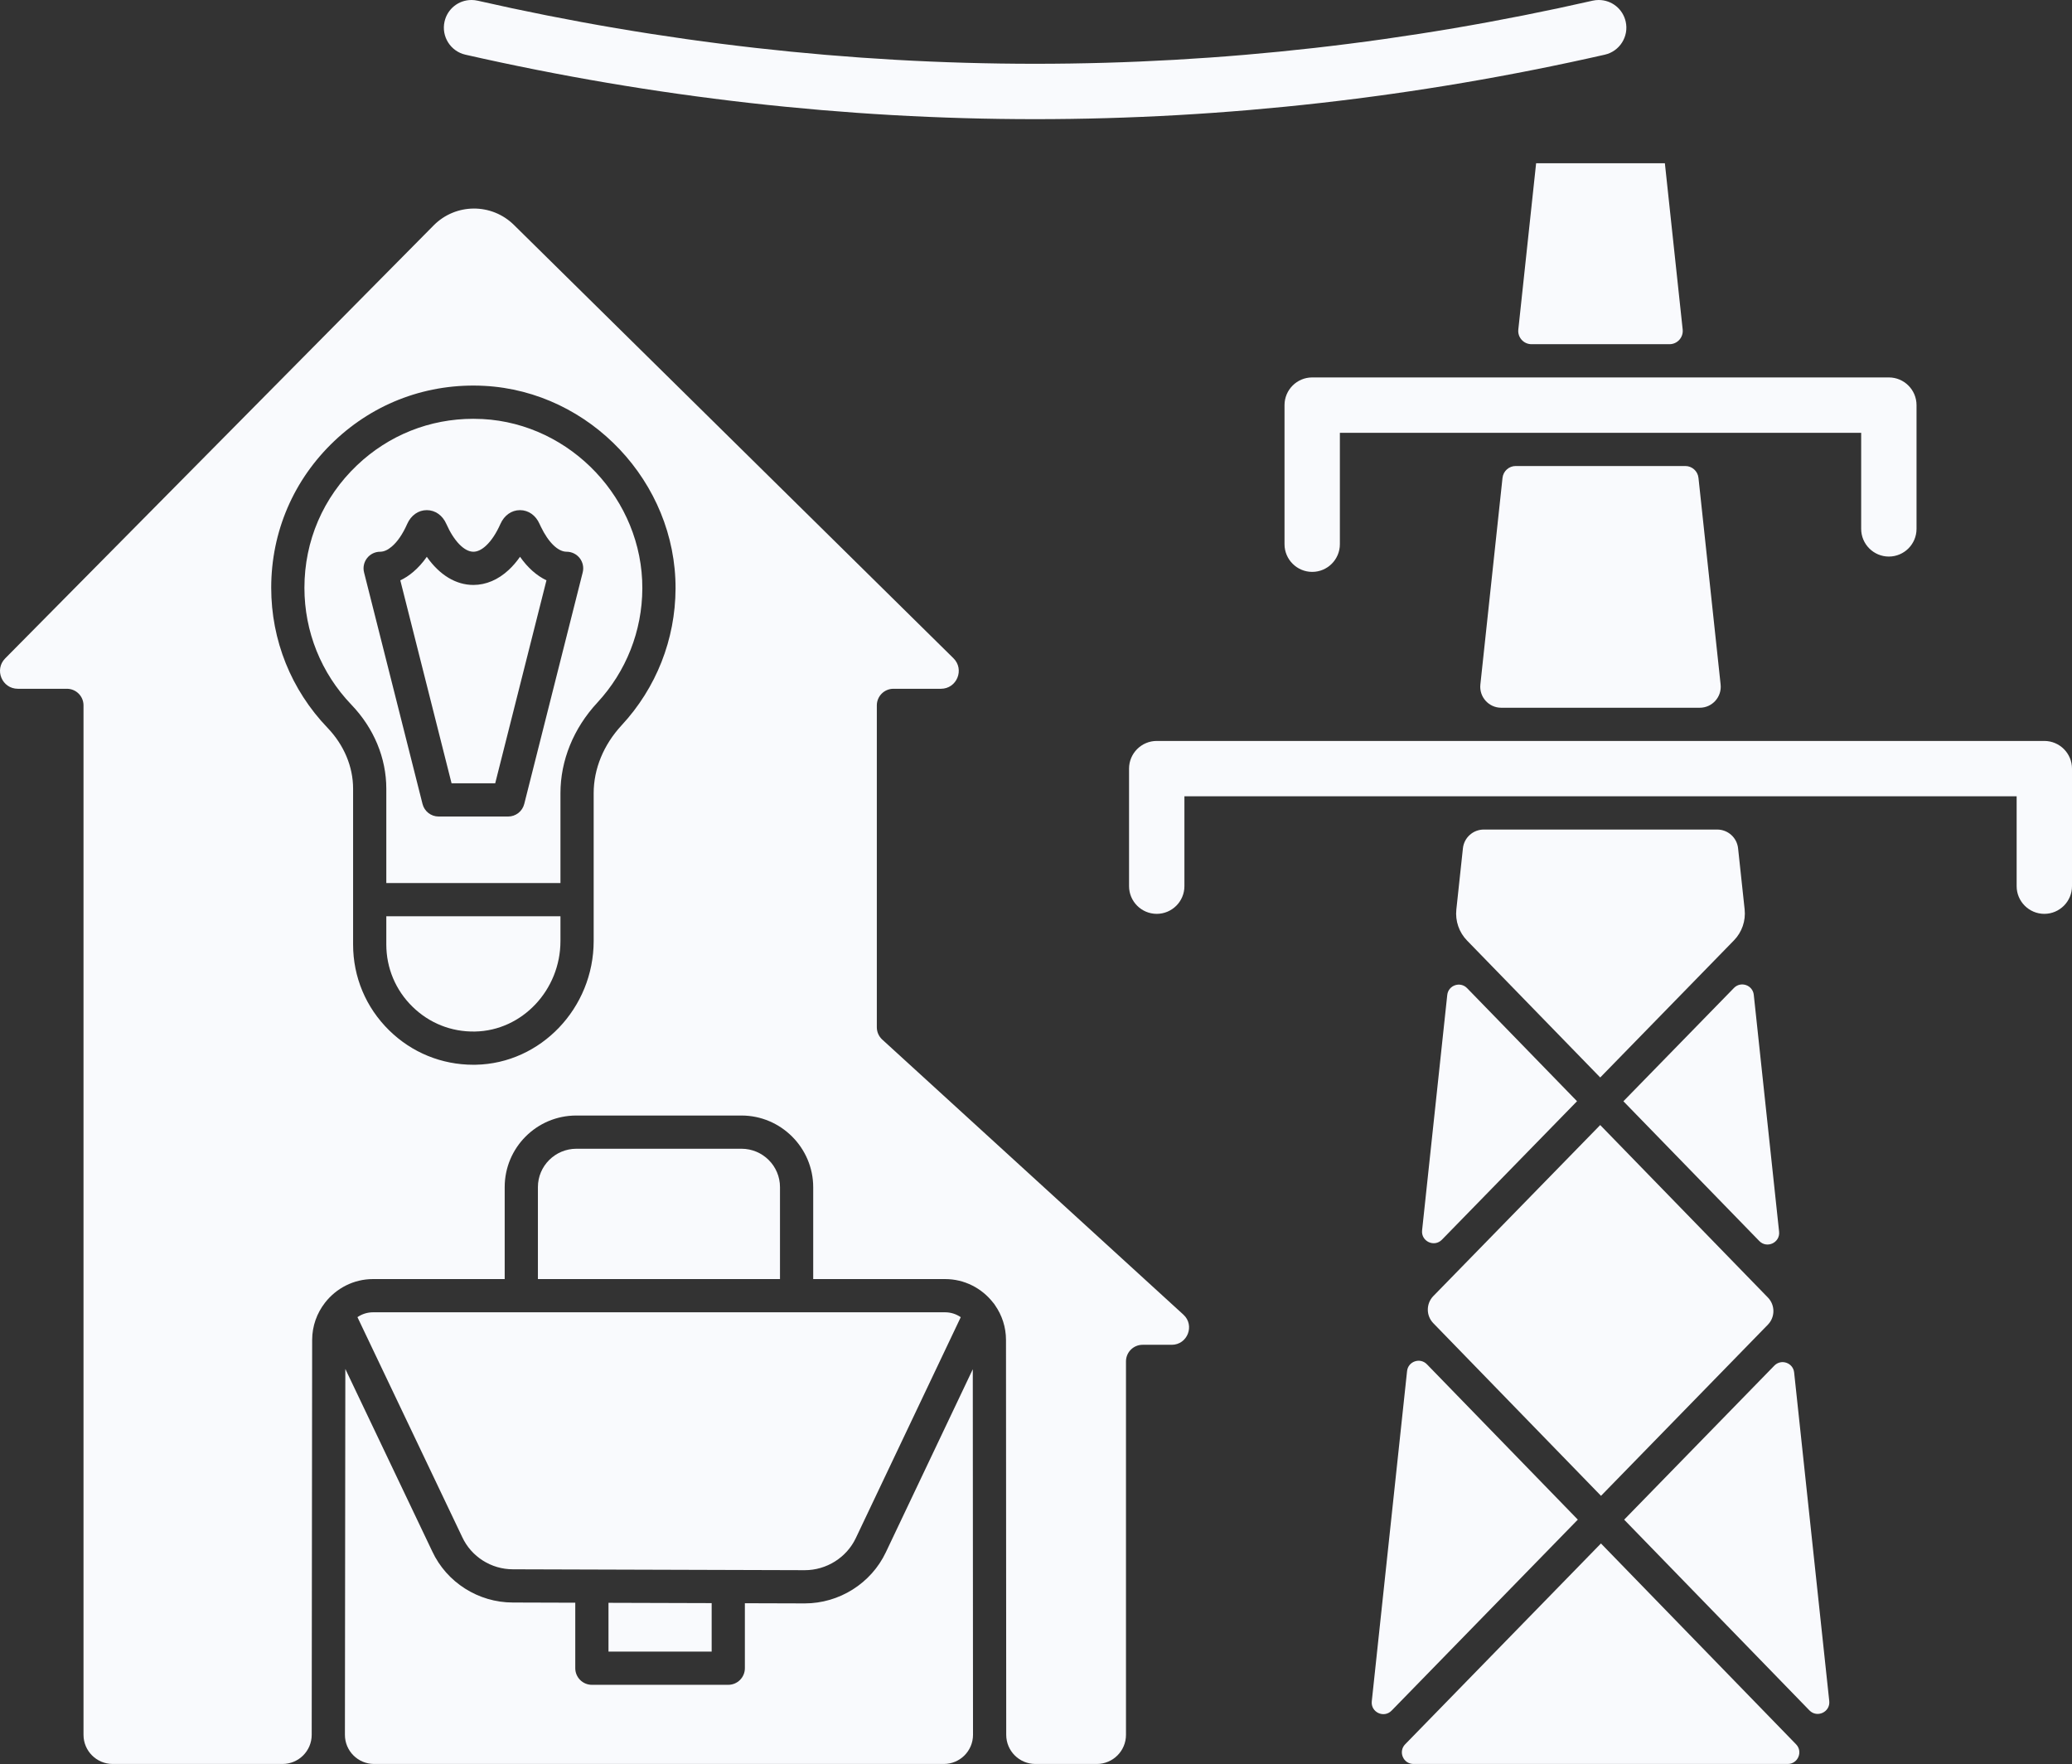
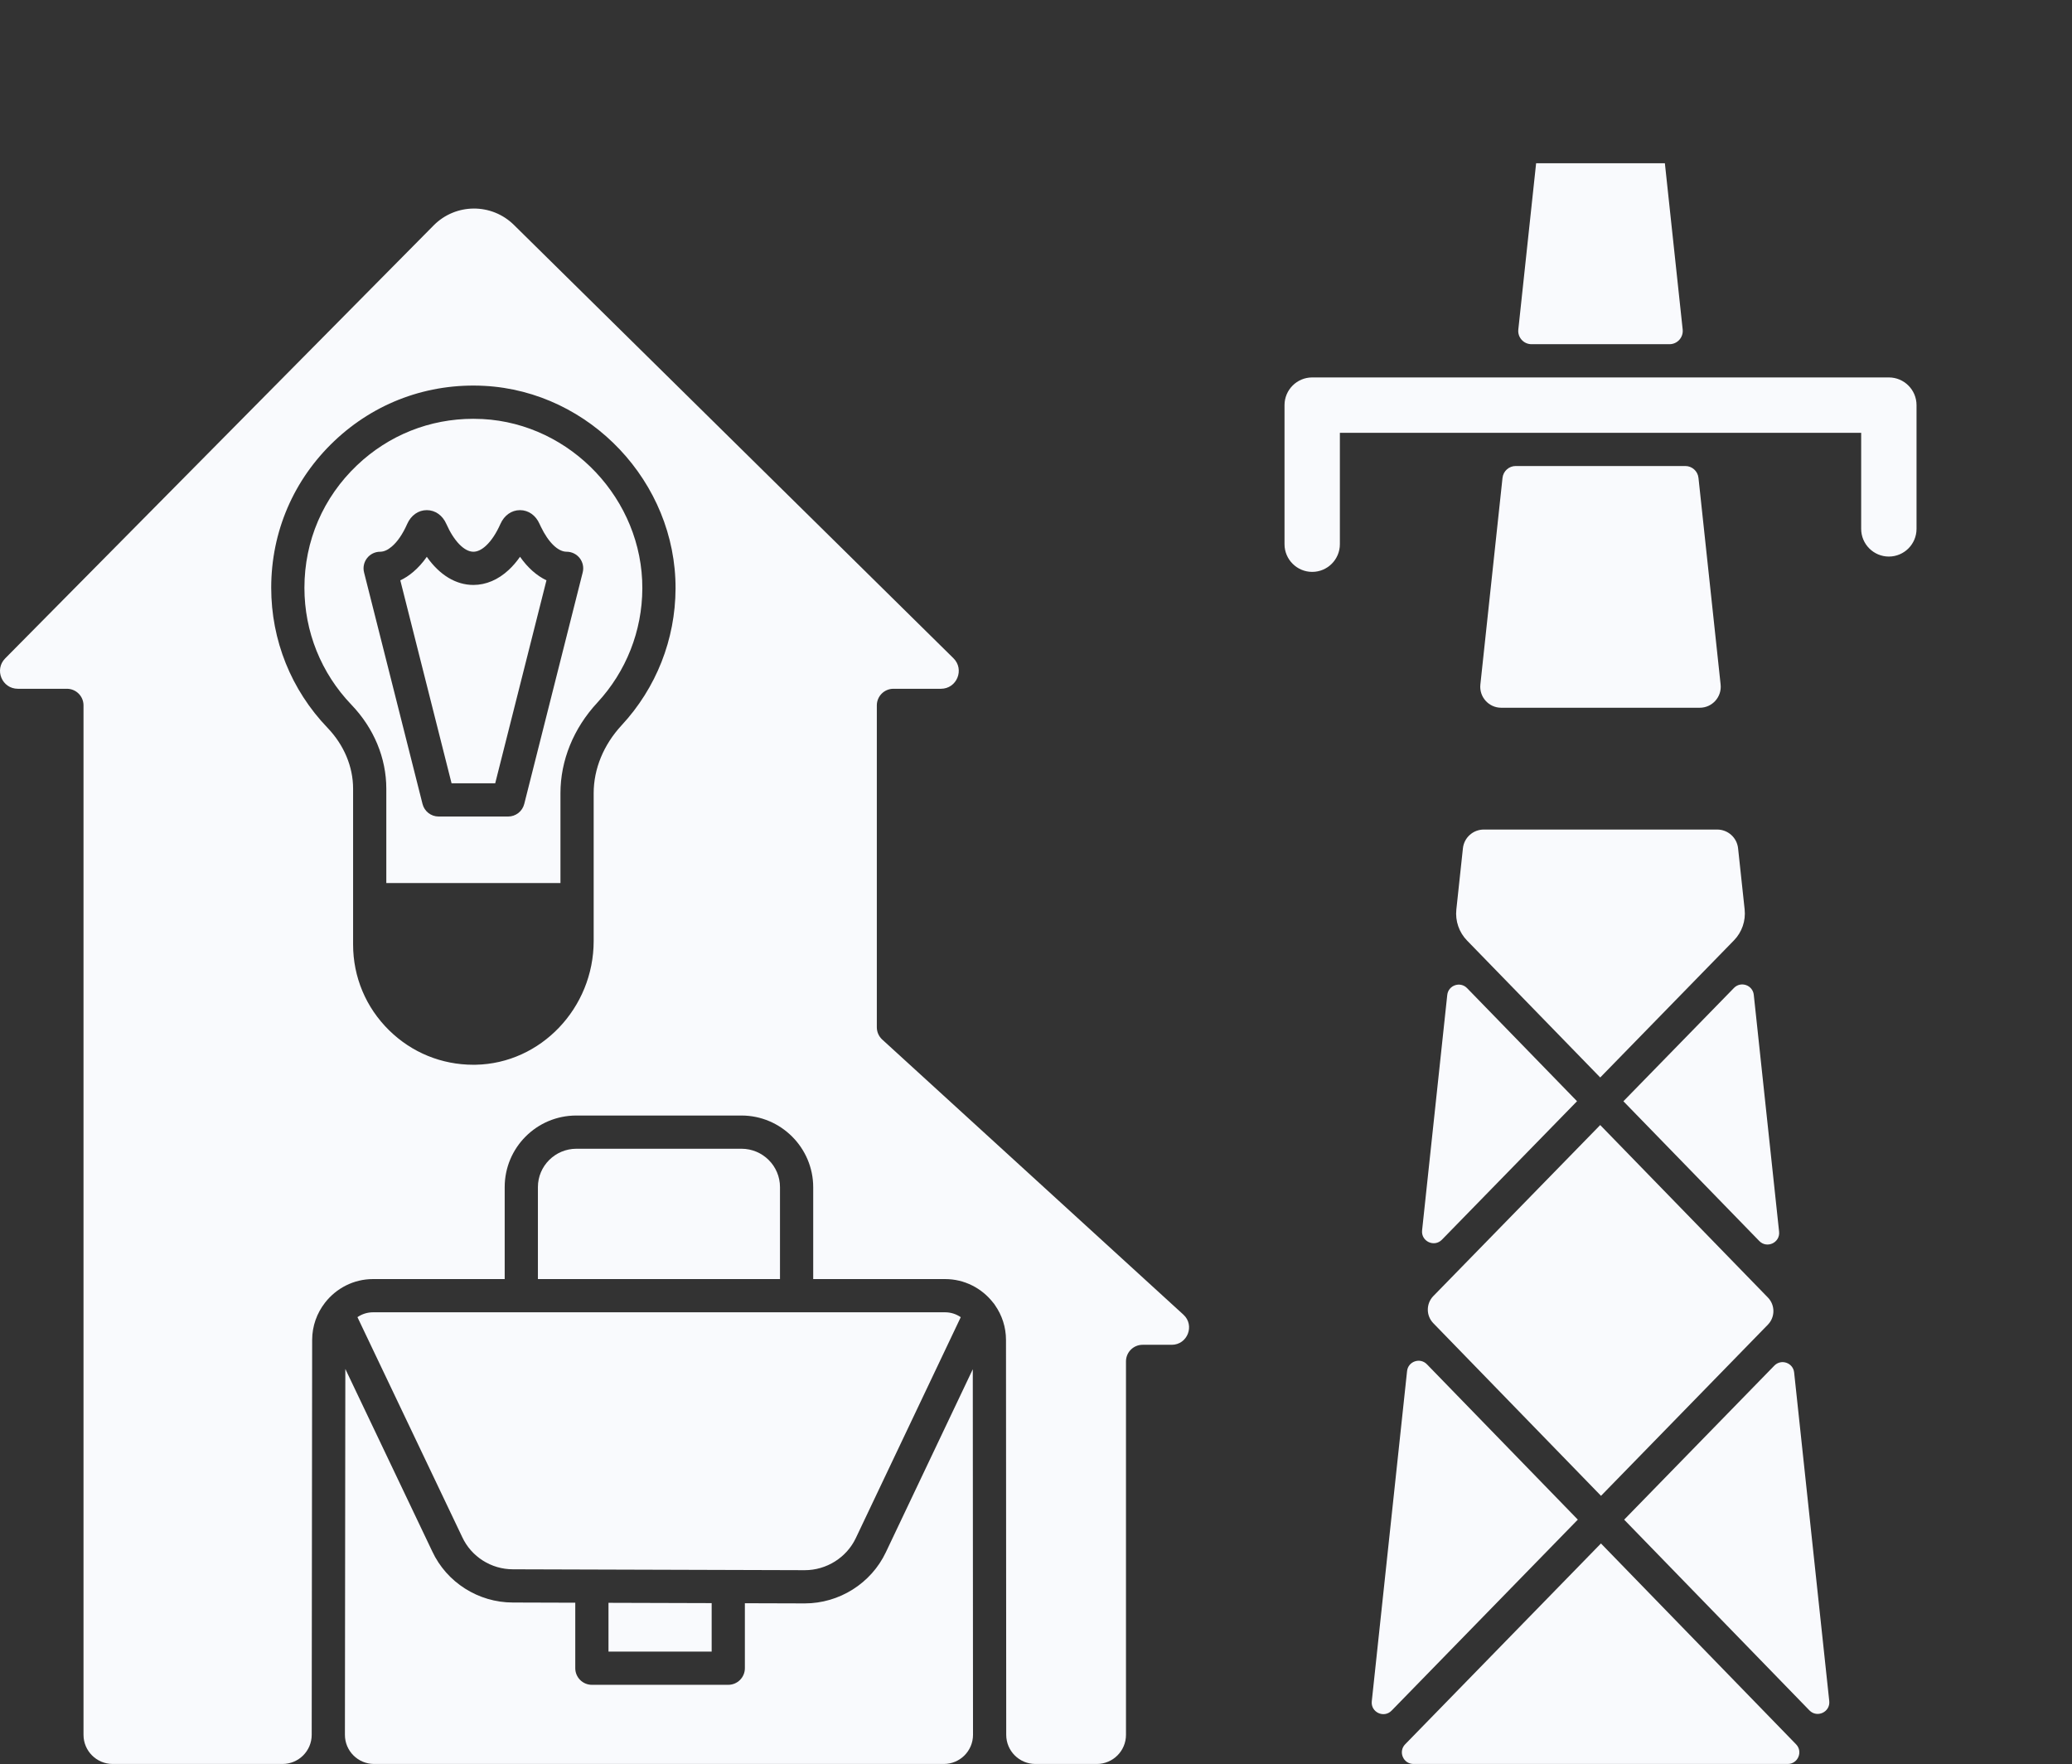
<svg xmlns="http://www.w3.org/2000/svg" fill="#f9fafd" height="2969.8" preserveAspectRatio="xMidYMid meet" version="1" viewBox="0.0 -0.0 3489.0 2969.8" width="3489" zoomAndPan="magnify">
  <rect x="0.0" y="-0.0" width="3489.0" height="2969.8" fill="#333333" stroke="none" />
  <defs>
    <clipPath id="a">
      <path d="M 580 2304 L 1639 2304 L 1639 2969.762 L 580 2969.762 Z M 580 2304" />
    </clipPath>
    <clipPath id="b">
      <path d="M 0 351 L 2003 351 L 2003 2969.762 L 0 2969.762 Z M 0 351" />
    </clipPath>
    <clipPath id="c">
      <path d="M 2360 2598 L 3030 2598 L 3030 2969.762 L 2360 2969.762 Z M 2360 2598" />
    </clipPath>
  </defs>
  <g>
    <g id="change1_4">
-       <path d="M 650.496 1542.641 L 650.496 1590.059 C 650.496 1629.73 666.09 1666.891 694.398 1694.691 C 722.703 1722.48 759.84 1737.43 799.887 1736.66 C 879.207 1735.211 943.738 1666.852 943.738 1584.27 L 943.738 1542.641 L 650.496 1542.641" fill="inherit" />
-     </g>
+       </g>
    <g id="change1_5">
      <path d="M 875.66 937.379 C 869.758 945.832 863.379 953.25 856.551 959.574 C 838.863 976.055 818.281 984.809 797.117 984.809 C 767.535 984.809 740.062 967.926 718.688 937.441 C 711.715 947.414 704.059 955.945 695.758 962.926 C 688.922 968.773 681.648 973.5 674.082 977.055 L 760.379 1318.742 L 833.867 1318.742 L 920.172 977.004 C 903.715 969.211 888.547 955.746 875.66 937.379" fill="inherit" />
    </g>
    <g clip-path="url(#a)" id="change1_1">
      <path d="M 1491.648 2613.402 C 1466.871 2665.672 1413.273 2699.461 1355.094 2699.461 L 1254.273 2699.16 L 1254.273 2808.559 C 1254.273 2824 1241.758 2836.52 1226.309 2836.52 L 996.648 2836.52 C 981.207 2836.52 968.688 2824 968.688 2808.559 L 968.688 2698.293 L 863.559 2697.969 C 805.488 2697.969 752.137 2664.109 727.77 2611.699 L 581.504 2304.723 L 580.797 2920.629 C 580.766 2947.762 602.742 2969.77 629.867 2969.77 L 1589.352 2969.77 C 1616.469 2969.77 1638.445 2947.781 1638.434 2920.66 L 1638.062 2305.223 L 1491.648 2613.402" fill="inherit" />
    </g>
    <g clip-path="url(#b)" id="change1_2">
      <path d="M 1046.75 1221.059 C 1016.391 1253.789 999.668 1294.391 999.668 1335.391 L 999.668 1584.27 C 999.668 1697.129 910.504 1790.57 800.906 1792.578 C 799.629 1792.598 798.348 1792.609 797.082 1792.609 C 743.656 1792.609 693.41 1772.098 655.223 1734.598 C 616.105 1696.199 594.57 1644.867 594.57 1590.059 L 594.57 1327.863 C 594.57 1290.68 579.242 1254.227 551.402 1225.203 C 490.32 1161.531 456.688 1077.848 456.688 989.59 C 456.688 895.219 494.41 807.488 562.91 742.527 C 631.355 677.613 720.938 644.656 815.652 649.637 C 993.844 659.117 1138.242 812.211 1137.551 990.926 C 1137.223 1076.559 1104.98 1158.289 1046.75 1221.059 Z M 1476.48 1729.52 L 1476.48 1187.57 C 1476.48 1172.125 1489 1159.613 1504.441 1159.613 L 1584.371 1159.613 C 1611.23 1159.613 1624.598 1127.043 1605.461 1108.176 L 865.371 378.664 C 827.789 341.613 767.312 341.984 730.191 379.488 L 8.746 1108.453 C -10.023 1127.414 3.41 1159.613 30.094 1159.613 L 112.66 1159.613 C 128.105 1159.613 140.625 1172.125 140.625 1187.57 L 140.625 2920.691 C 140.625 2947.789 162.598 2969.77 189.699 2969.77 L 475.797 2969.77 C 502.879 2969.77 524.836 2947.828 524.871 2920.75 L 525.633 2255.84 C 525.66 2232.309 533.742 2210.668 547.152 2193.359 C 547.207 2193.301 547.242 2193.23 547.297 2193.168 C 566.078 2169.039 595.309 2153.418 628.168 2153.418 L 849.844 2153.418 L 849.844 1998.609 C 849.844 1932.039 903.809 1878.078 970.379 1878.078 L 1248.57 1878.078 C 1314.992 1878.078 1369.344 1932.418 1369.344 1998.84 L 1369.344 2153.418 L 1591.441 2153.418 C 1624.18 2153.418 1653.312 2168.91 1672.098 2192.879 C 1673.438 2194.328 1674.629 2195.887 1675.598 2197.559 C 1687.156 2214.141 1693.977 2234.23 1693.977 2255.898 L 1694.363 2920.719 C 1694.379 2947.809 1716.355 2969.77 1743.445 2969.77 L 1846.957 2969.77 C 1874.047 2969.77 1896.023 2947.789 1896.023 2920.691 L 1896.023 2292.039 C 1896.023 2276.59 1908.535 2264.07 1923.996 2264.07 L 1972.996 2264.07 C 1999.664 2264.07 2012.387 2231.281 1992.699 2213.297 L 1485.582 1750.156 C 1479.781 1744.859 1476.48 1737.367 1476.48 1729.52" fill="inherit" />
    </g>
    <g id="change1_6">
      <path d="M 981.215 963.691 L 882.754 1353.547 C 879.625 1365.969 868.457 1374.68 855.648 1374.68 L 738.594 1374.68 C 725.785 1374.68 714.617 1365.969 711.484 1353.547 L 613.027 963.691 C 610.914 955.34 612.773 946.477 618.07 939.668 C 623.371 932.859 631.516 928.887 640.137 928.887 C 646.363 928.887 652.898 925.996 659.578 920.285 C 669.273 912.117 678.25 898.961 685.676 882.094 C 692.16 867.52 704.465 858.863 718.641 858.863 C 718.66 858.863 718.684 858.863 718.703 858.863 C 732.895 858.891 745.191 867.574 751.594 882.105 C 764.355 910.938 781.805 928.887 797.117 928.887 C 803.973 928.887 811.16 925.426 818.492 918.605 C 827.367 910.379 835.711 897.75 842.684 882.035 C 849.137 867.52 861.445 858.863 875.621 858.863 C 875.637 858.863 875.664 858.863 875.684 858.863 C 889.875 858.891 902.172 867.574 908.57 882.105 C 909.219 883.566 909.945 885.121 910.676 886.609 C 923.418 913.172 939.605 928.887 954.105 928.887 C 962.727 928.887 970.871 932.859 976.172 939.668 C 981.469 946.477 983.324 955.34 981.215 963.691 Z M 812.68 705.504 C 807.43 705.227 802.195 705.086 796.98 705.086 C 723.738 705.086 654.793 732.473 601.387 783.113 C 544.137 837.41 512.613 910.727 512.613 989.59 C 512.613 1063.352 540.723 1133.289 591.762 1186.504 C 629.641 1225.977 650.496 1276.188 650.496 1327.871 L 650.496 1486.719 L 943.738 1486.719 L 943.738 1335.402 C 943.738 1280.246 965.758 1226.129 1005.746 1183.031 C 1054.398 1130.566 1081.348 1062.281 1081.617 990.727 C 1082.195 841.355 961.551 713.41 812.68 705.504" fill="inherit" />
    </g>
    <g id="change1_7">
      <path d="M 1198.352 2698.98 L 1024.621 2698.461 L 1024.621 2780.59 L 1198.352 2780.59 L 1198.352 2698.98" fill="inherit" />
    </g>
    <g id="change1_8">
      <path d="M 1248.57 1934 L 970.609 1934 C 934.855 1934 905.77 1962.988 905.77 1998.609 L 905.77 2153.422 L 1313.41 2153.422 L 1313.41 1998.609 C 1313.41 1962.988 1284.32 1934 1248.57 1934" fill="inherit" />
    </g>
    <g id="change1_9">
      <path d="M 601.895 2217.52 L 778.367 2587.879 C 793.715 2620.871 827.156 2642.039 863.68 2642.039 L 1355.141 2643.531 C 1391.781 2643.531 1425.551 2622.289 1441.121 2589.422 L 1617.789 2217.578 C 1610.281 2212.41 1601.219 2209.352 1591.441 2209.352 L 628.168 2209.352 C 618.43 2209.352 609.387 2212.379 601.895 2217.52" fill="inherit" />
    </g>
    <g id="change1_10">
      <path d="M 2811.195 579.496 L 2578.91 579.496 C 2565.605 579.496 2555.242 567.965 2556.668 554.75 L 2586.633 274.883 L 2803.457 274.883 L 2833.422 554.75 C 2834.848 567.965 2824.48 579.496 2811.195 579.496" fill="inherit" />
    </g>
    <g id="change1_11">
      <path d="M 2862.184 1191.543 L 2527.918 1191.543 C 2506.891 1191.543 2490.523 1173.316 2492.766 1152.43 L 2530.051 804.555 C 2531.277 793.188 2540.883 784.559 2552.305 784.559 L 2837.797 784.559 C 2849.215 784.559 2858.82 793.188 2860.031 804.555 L 2897.316 1152.43 C 2899.559 1173.316 2883.191 1191.543 2862.184 1191.543" fill="inherit" />
    </g>
    <g id="change1_12">
      <path d="M 2919.688 1583.281 L 2694.586 1814.023 L 2470.309 1583.453 C 2456.855 1569.613 2450.254 1550.48 2452.309 1531.281 L 2463.383 1428.184 C 2465.312 1410.223 2480.465 1396.613 2498.516 1396.613 L 2891.59 1396.613 C 2909.645 1396.613 2924.793 1410.223 2926.723 1428.184 L 2937.762 1531.031 C 2939.836 1550.273 2933.215 1569.43 2919.688 1583.281" fill="inherit" />
    </g>
    <g id="change1_13">
      <path d="M 2428.02 2087.148 L 2655.531 1854 L 2470.395 1663.621 C 2458.875 1651.77 2438.754 1658.719 2436.996 1675.148 L 2394.637 2071.441 C 2392.684 2089.859 2415.082 2100.41 2428.02 2087.148" fill="inherit" />
    </g>
    <g clip-path="url(#c)" id="change1_3">
      <path d="M 2695.812 2598.539 L 2366.152 2936.621 C 2354.102 2948.988 2362.875 2969.77 2380.125 2969.77 L 3010.344 2969.77 C 3027.594 2969.77 3036.348 2949.02 3024.332 2936.648 L 2695.812 2598.539" fill="inherit" />
    </g>
    <g id="change1_14">
      <path d="M 2734.891 2558.48 L 3046.836 2879.551 C 3059.77 2892.852 3082.215 2882.32 3080.25 2863.879 L 3021.121 2310.719 C 3019.363 2294.289 2999.281 2287.34 2987.746 2299.168 L 2734.891 2558.48" fill="inherit" />
    </g>
    <g id="change1_15">
      <path d="M 2919.77 1663.301 L 2733.617 1854.07 L 2962.383 2089.309 C 2975.312 2102.598 2997.75 2092.059 2995.781 2073.629 L 2953.152 1674.859 C 2951.402 1658.441 2931.32 1651.48 2919.77 1663.301" fill="inherit" />
    </g>
    <g id="change1_16">
      <path d="M 2656.852 2558.41 L 2402.738 2296.871 C 2391.215 2285.008 2371.086 2291.949 2369.324 2308.391 L 2309.91 2864.281 C 2307.941 2882.699 2330.352 2893.238 2343.293 2879.969 L 2656.852 2558.41" fill="inherit" />
    </g>
    <g id="change1_17">
      <path d="M 2695.914 2518.348 L 2976.891 2230.188 C 2989.289 2217.477 2989.305 2197.199 2976.926 2184.477 L 2694.559 1894.109 L 2413.582 2182.016 C 2401.184 2194.727 2401.164 2215 2413.543 2227.738 L 2695.914 2518.348" fill="inherit" />
    </g>
    <g id="change1_18">
-       <path d="M 3442.379 1538.539 C 3416.691 1538.539 3395.781 1517.629 3395.781 1491.93 L 3395.781 1340.66 L 1994.41 1340.66 L 1994.41 1491.93 C 1994.41 1517.629 1973.5 1538.539 1947.797 1538.539 C 1922.102 1538.539 1901.191 1517.629 1901.191 1491.93 L 1901.191 1294.051 C 1901.191 1268.352 1922.102 1247.441 1947.797 1247.441 L 3442.379 1247.441 C 3468.086 1247.441 3489 1268.352 3489 1294.051 L 3489 1491.93 C 3489 1517.629 3468.086 1538.539 3442.379 1538.539" fill="inherit" />
-     </g>
+       </g>
    <g id="change1_19">
      <path d="M 2209.586 962.816 C 2183.887 962.816 2162.98 941.906 2162.98 916.207 L 2162.98 682.047 C 2162.98 656.348 2183.887 635.441 2209.586 635.441 L 3180.598 635.441 C 3206.297 635.441 3227.203 656.348 3227.203 682.047 L 3227.203 890.41 C 3227.203 916.109 3206.297 937.016 3180.598 937.016 C 3154.898 937.016 3133.992 916.109 3133.992 890.41 L 3133.992 728.656 L 2256.191 728.656 L 2256.191 916.207 C 2256.191 941.906 2235.285 962.816 2209.586 962.816" fill="inherit" />
    </g>
    <g id="change1_20">
-       <path d="M 1743 200.613 C 1423.23 200.613 1100.461 164.082 783.684 92.059 C 758.621 86.359 742.863 61.344 748.562 36.273 C 753.414 14.918 772.094 -0.004 793.996 -0.004 C 797.465 -0.004 800.949 0.398 804.355 1.164 C 1114.332 71.656 1430.141 107.383 1743 107.383 C 2055.879 107.383 2371.676 71.656 2681.66 1.164 C 2685.066 0.398 2688.547 -0.004 2692.027 -0.004 C 2713.891 -0.004 2732.562 14.918 2737.445 36.273 C 2743.148 61.344 2727.391 86.359 2702.32 92.059 C 2385.539 164.082 2062.781 200.613 1743 200.613" fill="inherit" />
-     </g>
+       </g>
  </g>
</svg>